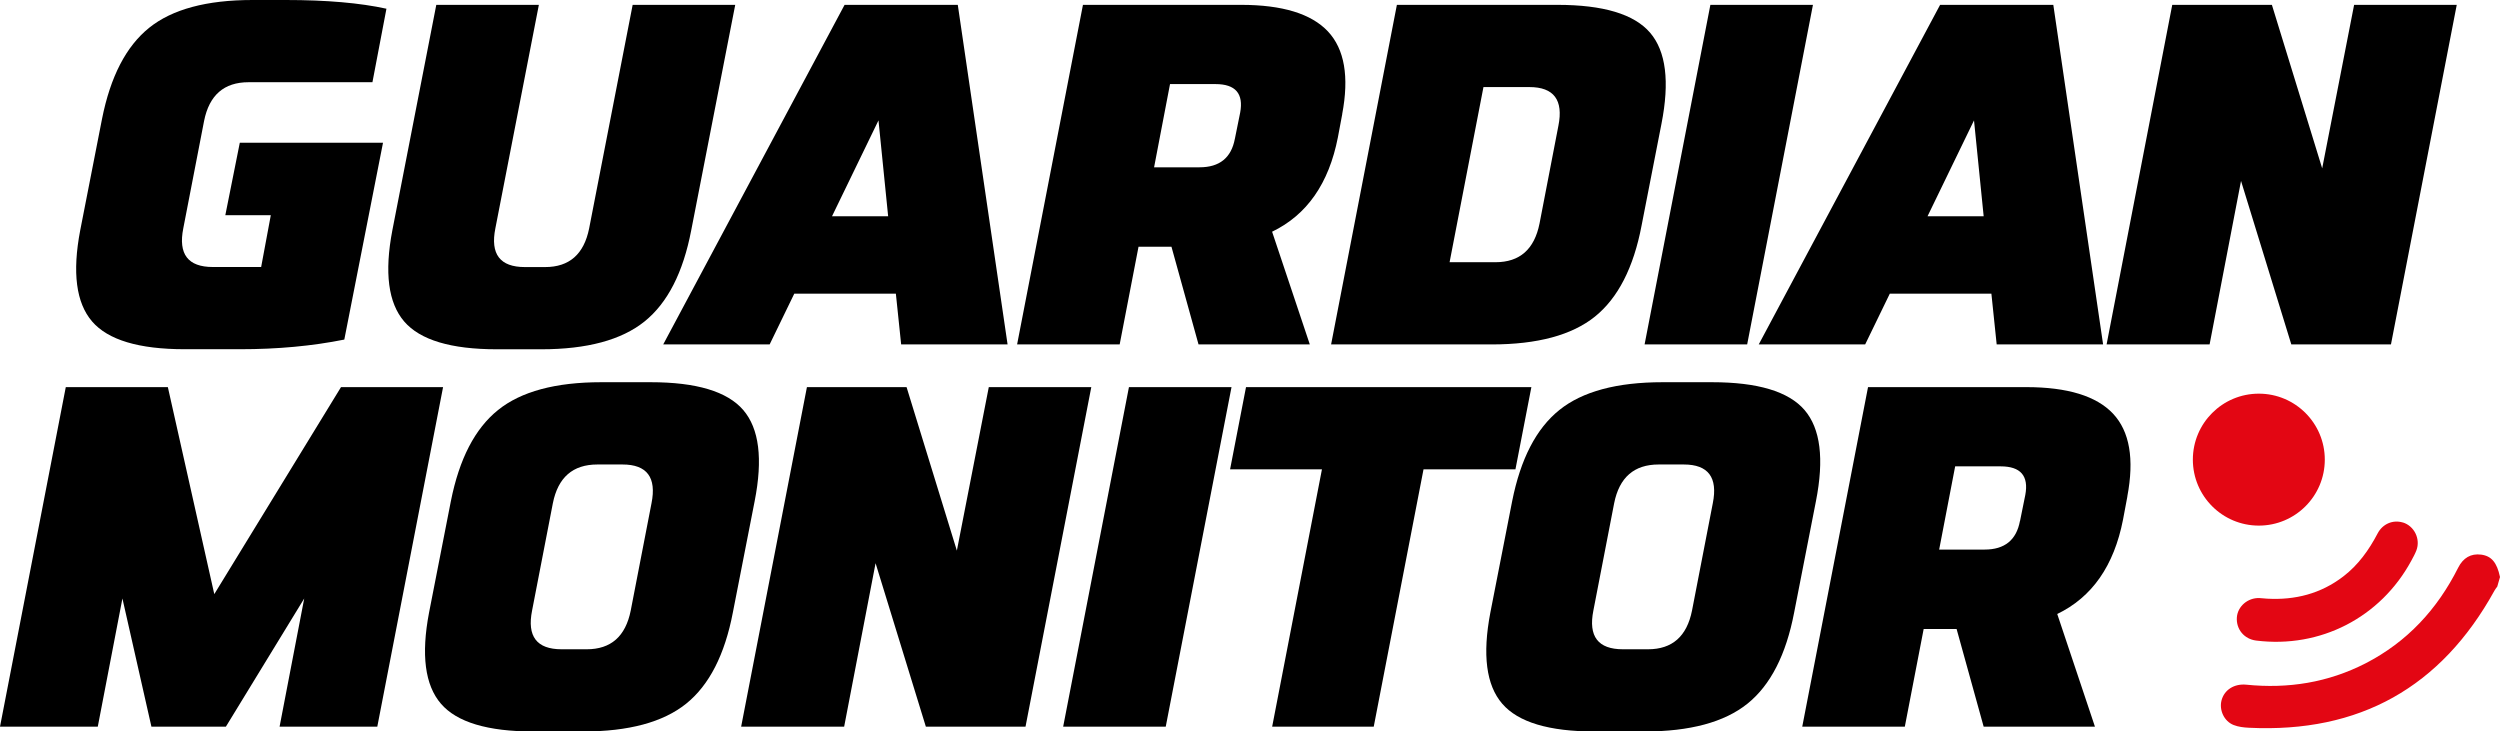
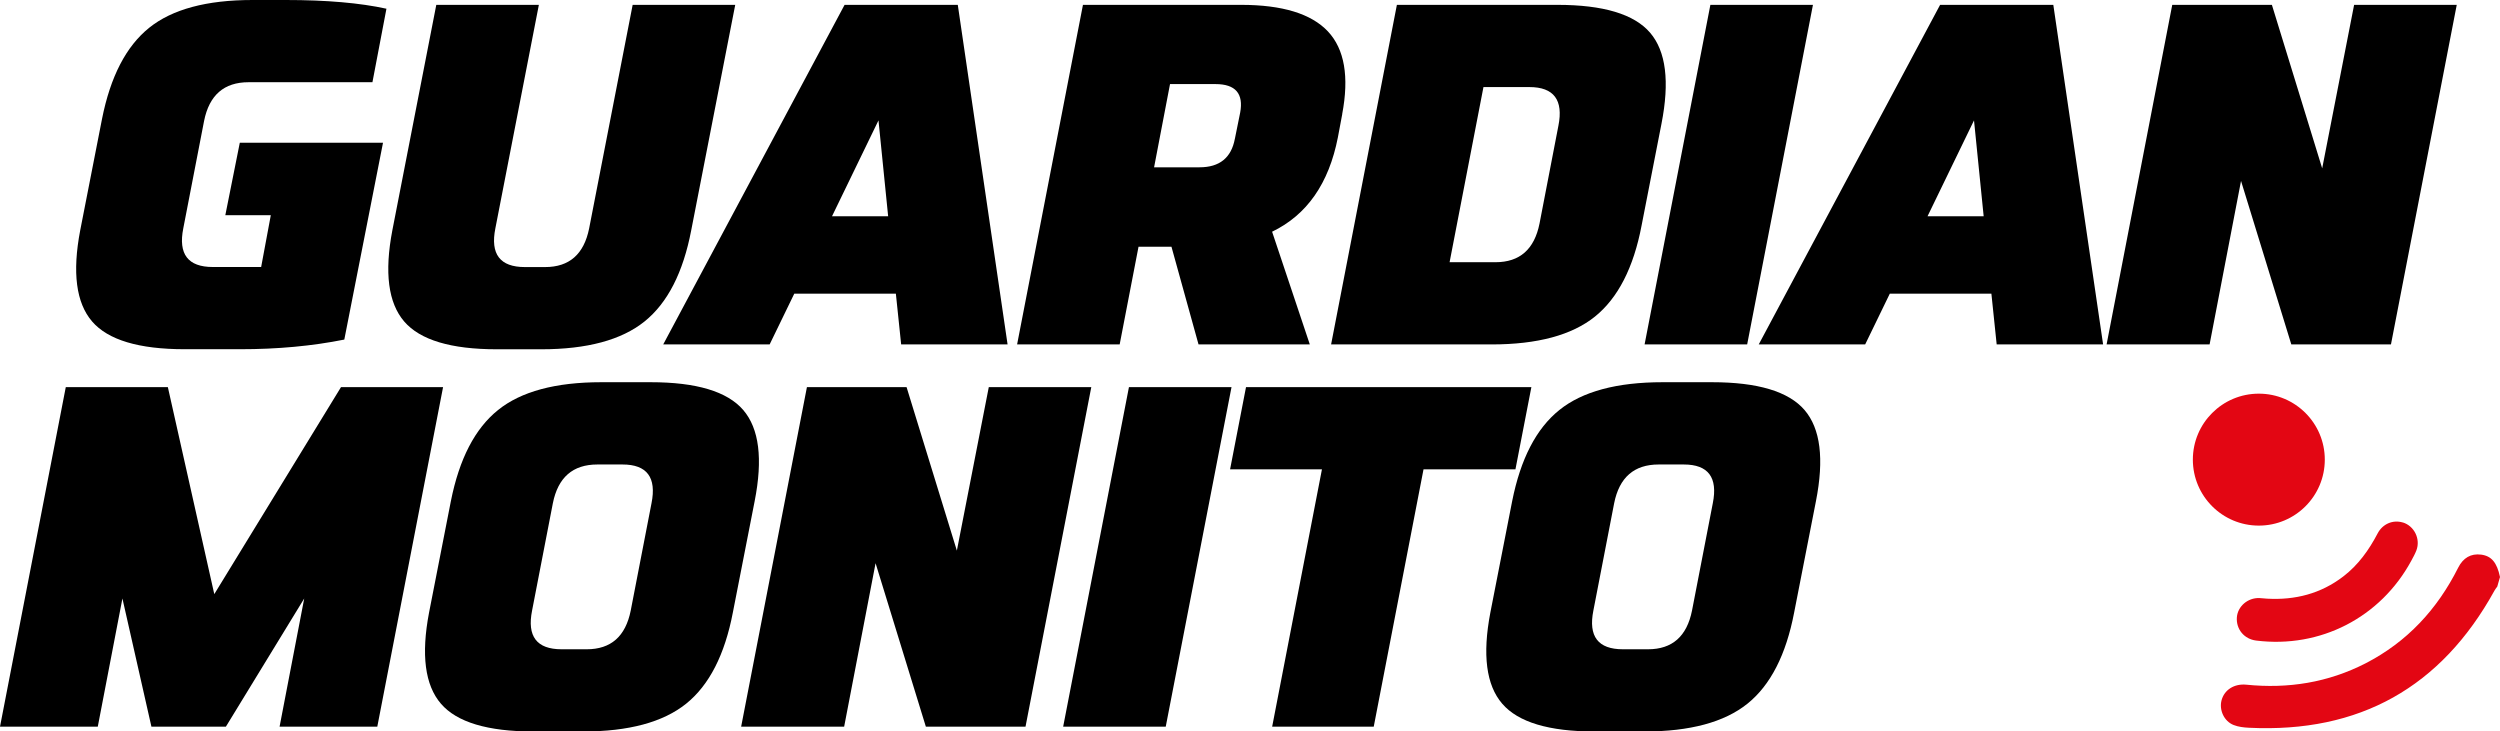
<svg xmlns="http://www.w3.org/2000/svg" id="b" data-name="Warstwa 2" viewBox="0 0 401.68 117.53">
  <defs>
    <style>
      .d {
        fill: #e30613;
      }

      .d, .e {
        stroke-width: 0px;
      }
    </style>
  </defs>
  <g id="c" data-name="Warstwa 1">
    <g>
      <path class="e" d="m36.2,34.59l2.33-11.66h23.01l-6.22,31.63c-5.18,1.04-10.75,1.55-16.71,1.55h-8.94c-7.36,0-12.32-1.49-14.88-4.47-2.56-2.98-3.2-7.86-1.9-14.65l3.5-17.88c1.35-6.79,3.87-11.67,7.58-14.65C27.67,1.49,33.2,0,40.56,0h5.36c6.53,0,11.92.47,16.17,1.4l-2.25,11.81h-19.9c-3.94,0-6.32,2.07-7.15,6.22l-3.34,17.25c-.83,4.15.75,6.22,4.74,6.22h7.77l1.55-8.32h-7.31Z" />
      <path class="e" d="m101.65.78h16.48l-7.07,36.22c-1.3,6.79-3.8,11.67-7.5,14.65-3.71,2.98-9.24,4.47-16.59,4.47h-7.15c-7.36,0-12.32-1.49-14.88-4.47s-3.2-7.86-1.9-14.65L70.1.78h16.48l-6.99,35.91c-.83,4.15.75,6.22,4.74,6.22h3.26c3.89,0,6.24-2.07,7.07-6.22L101.65.78Z" />
      <path class="e" d="m144.79,55.34l-.85-8.16h-16.32l-3.96,8.16h-17.1L135.7.78h18.19l8,54.56h-17.1Zm-3.65-35.98l-7.46,15.39h9.02l-1.55-15.39Z" />
      <path class="e" d="m215.66,18.34l-.7,3.73c-1.45,7.41-4.97,12.46-10.57,15.16l6.06,18.11h-17.88l-4.35-15.7h-5.29l-3.03,15.7h-16.48L174,.78h25.41c6.63,0,11.28,1.43,13.95,4.27,2.67,2.85,3.43,7.28,2.29,13.29Zm-17.25,3.96l.85-4.2c.57-3.06-.75-4.59-3.96-4.59h-7.31l-2.56,13.37h7.31c3.21,0,5.1-1.53,5.67-4.59Z" />
      <path class="e" d="m239.67,55.34h-25.8L224.44.78h25.8c7.36,0,12.32,1.49,14.88,4.47,2.56,2.98,3.17,7.86,1.83,14.65l-3.19,16.32c-1.29,6.79-3.8,11.67-7.5,14.65-3.71,2.98-9.24,4.47-16.59,4.47Zm-6.76-13.21h7.38c3.89,0,6.24-2.07,7.07-6.22l3.03-15.7c.83-4.14-.73-6.22-4.66-6.22h-7.38l-5.44,28.13Z" />
      <path class="e" d="m280.72,55.34h-16.48L274.81.78h16.48l-10.57,54.56Z" />
      <path class="e" d="m320.81,55.34l-.85-8.16h-16.32l-3.96,8.16h-17.1L311.72.78h18.19l8,54.56h-17.1Zm-3.65-35.98l-7.46,15.39h9.02l-1.55-15.39Z" />
      <path class="e" d="m378.25.78h16.48l-10.57,54.56h-16.01l-8.08-26.27-5.05,26.27h-16.55L349.02.78h16.01l8.08,26.27,5.13-26.27Z" />
      <g>
        <path class="e" d="m36.3,116.76h-11.97l-4.66-20.6-3.96,20.6H0l10.57-54.56h16.4l7.46,33.26,20.36-33.26h16.4l-10.57,54.56h-15.7l3.96-20.6-12.59,20.6Z" />
        <path class="e" d="m93.65,117.53h-7.93c-7.36,0-12.32-1.49-14.88-4.47-2.56-2.98-3.2-7.86-1.9-14.65l3.5-17.88c1.35-6.79,3.87-11.67,7.58-14.65,3.7-2.98,9.24-4.47,16.59-4.47h7.93c7.36,0,12.32,1.49,14.88,4.47,2.56,2.98,3.17,7.86,1.83,14.65l-3.5,17.88c-1.3,6.79-3.8,11.67-7.5,14.65-3.71,2.98-9.24,4.47-16.59,4.47Zm-3.42-13.21h4.04c3.89,0,6.24-2.07,7.07-6.22l3.34-17.25c.83-4.14-.73-6.22-4.66-6.22h-4.04c-3.94,0-6.32,2.07-7.15,6.22l-3.34,17.25c-.83,4.15.75,6.22,4.74,6.22Z" />
        <path class="e" d="m158.86,62.2h16.48l-10.57,54.56h-16.01l-8.08-26.27-5.05,26.27h-16.55l10.57-54.56h16.01l8.08,26.27,5.13-26.27Z" />
        <path class="e" d="m187.3,116.76h-16.48l10.57-54.56h16.48l-10.57,54.56Z" />
        <path class="e" d="m197.64,75.41l2.56-13.21h45.85l-2.56,13.21h-14.77l-8,41.35h-16.32l8-41.35h-14.77Z" />
        <path class="e" d="m264.17,117.53h-7.93c-7.36,0-12.32-1.49-14.88-4.47-2.57-2.98-3.2-7.86-1.9-14.65l3.5-17.88c1.35-6.79,3.87-11.67,7.58-14.65,3.7-2.98,9.24-4.47,16.59-4.47h7.93c7.36,0,12.32,1.49,14.88,4.47,2.56,2.98,3.17,7.86,1.83,14.65l-3.5,17.88c-1.3,6.79-3.8,11.67-7.5,14.65-3.71,2.98-9.24,4.47-16.59,4.47Zm-3.42-13.21h4.04c3.89,0,6.24-2.07,7.07-6.22l3.34-17.25c.83-4.14-.73-6.22-4.66-6.22h-4.04c-3.94,0-6.32,2.07-7.15,6.22l-3.34,17.25c-.83,4.15.75,6.22,4.74,6.22Z" />
-         <path class="e" d="m341.81,79.76l-.7,3.73c-1.45,7.41-4.97,12.46-10.57,15.16l6.06,18.11h-17.88l-4.35-15.7h-5.29l-3.03,15.7h-16.48l10.57-54.56h25.42c6.63,0,11.28,1.43,13.95,4.27,2.67,2.85,3.43,7.28,2.29,13.29Zm-17.25,3.96l.85-4.2c.57-3.06-.75-4.59-3.96-4.59h-7.31l-2.57,13.37h7.31c3.21,0,5.1-1.53,5.67-4.59Z" />
      </g>
      <circle class="d" cx="362.93" cy="73.85" r="10.6" />
      <g>
        <path class="d" d="m401.68,92.71c-.49-2.34-1.38-3.39-3.05-3.6-1.63-.2-2.87.51-3.68,2.12-3.35,6.67-8.18,11.9-14.85,15.34-6.04,3.1-12.46,4.12-19.18,3.44-1.94-.19-3.53.82-3.98,2.51-.41,1.56.4,3.36,1.94,3.97.76.3,1.63.4,2.46.44,17.74.87,30.89-6.49,39.46-22.05.12-.22.29-.42.44-.63.15-.51.3-1.03.44-1.54Z" />
        <path class="d" d="m386.06,83.95c-1.57-.47-3.23.2-4.05,1.77-1.39,2.66-3.11,5.06-5.51,6.9-3.61,2.77-7.73,3.82-12.23,3.57-.42-.02-.83-.08-1.25-.1-1.88-.06-3.49,1.34-3.62,3.11-.13,1.91,1.18,3.48,3.1,3.72,10.3,1.29,19.99-3.7,24.93-12.83.29-.54.59-1.07.81-1.64.71-1.83-.33-3.95-2.18-4.51Z" />
      </g>
    </g>
  </g>
</svg>